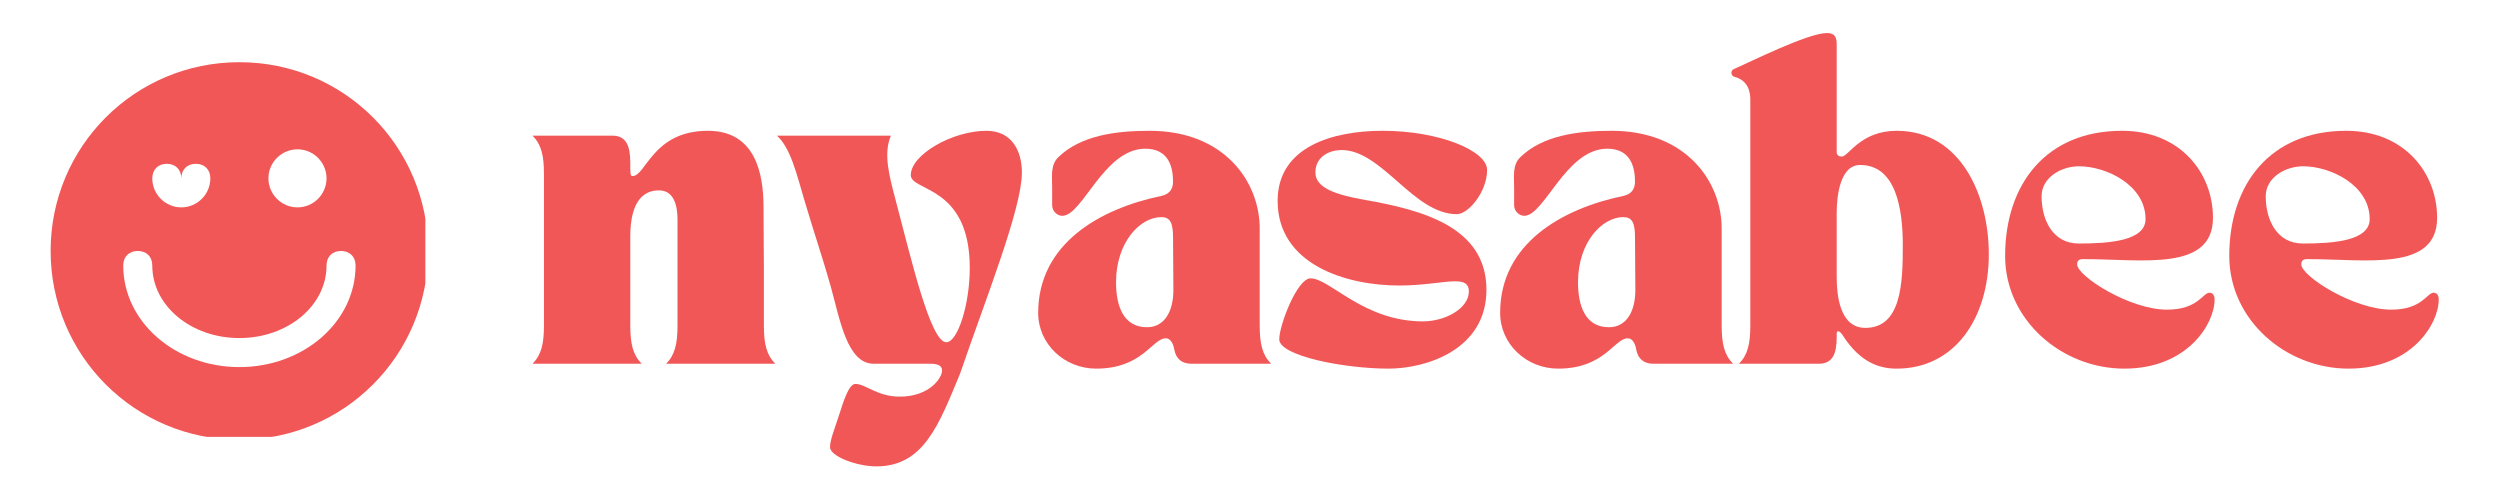
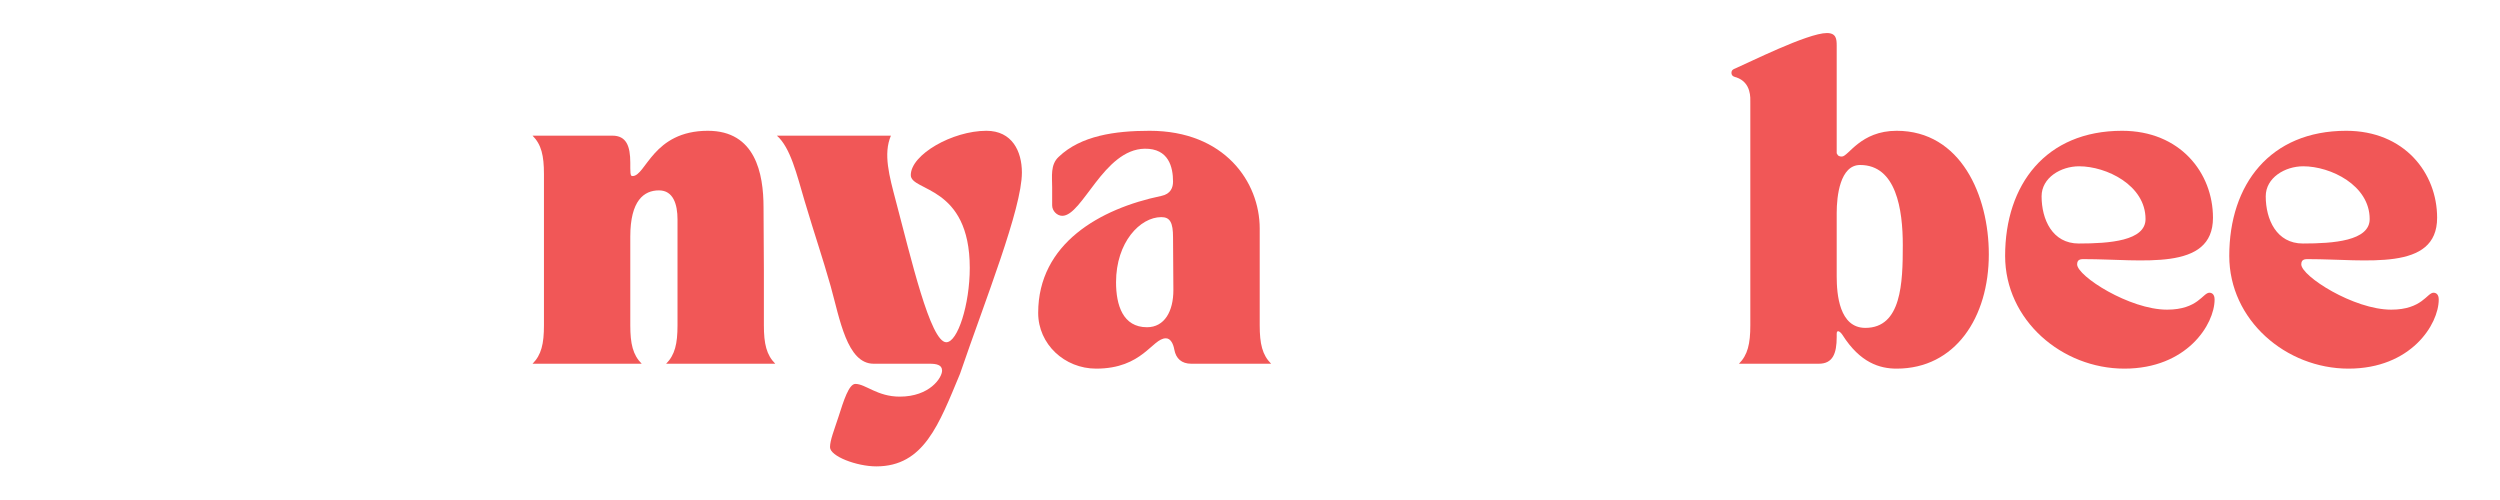
<svg xmlns="http://www.w3.org/2000/svg" version="1.0" preserveAspectRatio="xMidYMid meet" height="60" viewBox="0 0 224.88 45" zoomAndPan="magnify" width="300">
  <defs>
    <g />
    <clipPath id="a5a4676e09">
-       <path clip-rule="nonzero" d="M 4.496 5.598 L 38.223 5.598 L 38.223 39.32 L 4.496 39.32 Z M 4.496 5.598" />
-     </clipPath>
+       </clipPath>
  </defs>
  <g clip-path="url(#a5a4676e09)">
    <path fill-rule="nonzero" fill-opacity="1" d="M 21.484 5.598 C 12.078 5.598 4.496 13.176 4.496 22.586 C 4.496 31.992 12.078 39.574 21.484 39.574 C 30.895 39.574 38.473 31.992 38.473 22.586 C 38.473 13.176 30.895 5.598 21.484 5.598 Z M 26.715 13.438 C 28.152 13.438 29.328 14.613 29.328 16.051 C 29.328 17.488 28.152 18.664 26.715 18.664 C 25.277 18.664 24.098 17.488 24.098 16.051 C 24.098 14.613 25.277 13.438 26.715 13.438 Z M 14.953 14.742 C 15.734 14.742 16.258 15.266 16.258 16.051 C 16.258 15.266 16.781 14.742 17.566 14.742 C 18.348 14.742 18.871 15.266 18.871 16.051 C 18.871 17.488 17.695 18.664 16.258 18.664 C 14.82 18.664 13.645 17.488 13.645 16.051 C 13.645 15.266 14.168 14.742 14.953 14.742 Z M 21.484 33.039 C 15.734 33.039 11.031 28.988 11.031 23.891 C 11.031 23.105 11.555 22.586 12.34 22.586 C 13.121 22.586 13.645 23.105 13.645 23.891 C 13.645 27.551 17.172 30.426 21.484 30.426 C 25.797 30.426 29.328 27.551 29.328 23.891 C 29.328 23.105 29.848 22.586 30.633 22.586 C 31.418 22.586 31.941 23.105 31.941 23.891 C 31.941 28.988 27.234 33.039 21.484 33.039 Z M 21.484 33.039" fill="#f15757" />
  </g>
  <g fill-opacity="1" fill="#f15757">
    <g transform="translate(47.576, 32.736)">
      <g>
        <path d="M 10.117 0 C 9.324 -0.793 9.09 -1.789 9.09 -3.461 L 9.09 -11.438 C 9.09 -14.691 10.32 -15.602 11.672 -15.602 C 12.961 -15.602 13.34 -14.34 13.34 -12.988 L 13.34 -3.461 C 13.34 -1.789 13.105 -0.793 12.316 0 L 22.137 0 C 21.348 -0.793 21.113 -1.789 21.113 -3.461 L 21.113 -8.473 L 21.082 -14.074 C 21.082 -17.125 20.352 -20.965 16.07 -20.965 C 11.113 -20.965 10.496 -16.891 9.297 -16.891 C 9.18 -16.891 9.09 -16.891 9.09 -17.594 L 9.09 -18.094 C 9.09 -19.586 8.738 -20.527 7.477 -20.527 L 0.293 -20.527 C 1.086 -19.734 1.32 -18.738 1.32 -17.066 L 1.32 -3.461 C 1.32 -1.789 1.086 -0.793 0.293 0 Z M 10.117 0" />
      </g>
    </g>
  </g>
  <g fill-opacity="1" fill="#f15757">
    <g transform="translate(69.86, 32.736)">
      <g>
        <path d="M 2.492 -14.66 C 3.488 -11.32 4.047 -9.766 4.84 -6.98 C 5.66 -4.047 6.305 0 8.707 0 L 13.754 0 C 14.34 0 14.867 0.09 14.867 0.617 C 14.867 1.262 13.754 2.961 11.055 2.961 C 9.031 2.961 7.977 1.816 7.066 1.816 C 6.48 1.816 6.012 3.312 5.543 4.781 C 5.16 5.953 4.781 6.891 4.781 7.508 C 4.781 8.328 7.184 9.238 8.945 9.238 C 13.223 9.238 14.574 5.484 16.48 0.91 C 18.766 -5.777 22.051 -13.957 22.051 -17.211 C 22.051 -19.117 21.172 -20.965 18.855 -20.965 C 15.805 -20.965 12.051 -18.824 12.051 -16.977 C 12.051 -15.48 17.359 -16.098 17.359 -8.621 C 17.359 -5.336 16.273 -1.934 15.246 -1.934 C 13.812 -1.934 12.051 -9.59 10.703 -14.66 C 10.117 -16.891 9.559 -18.883 10.262 -20.527 L 0 -20.527 C 1.23 -19.441 1.789 -17.035 2.492 -14.66 Z M 2.492 -14.66" />
      </g>
    </g>
  </g>
  <g fill-opacity="1" fill="#f15757">
    <g transform="translate(92.642, 32.736)">
      <g>
        <path d="M 0.734 -4.574 C 0.734 -1.758 3.109 0.441 5.953 0.441 C 10.145 0.441 10.996 -2.289 12.227 -2.289 C 12.668 -2.289 12.902 -1.758 12.988 -1.262 C 13.137 -0.469 13.637 0 14.516 0 L 21.699 0 C 20.906 -0.793 20.672 -1.789 20.672 -3.461 L 20.672 -12.168 C 20.672 -16.363 17.504 -20.965 10.762 -20.965 C 7.652 -20.965 4.574 -20.527 2.582 -18.621 C 1.816 -17.918 1.992 -16.859 1.992 -15.863 L 1.992 -14.25 C 1.992 -13.754 2.434 -13.312 2.902 -13.312 C 4.723 -13.312 6.625 -19.293 10.32 -19.352 C 12.492 -19.383 12.871 -17.68 12.871 -16.391 C 12.871 -15.863 12.668 -15.277 11.816 -15.102 C 6.305 -13.957 0.734 -10.82 0.734 -4.574 Z M 11.816 -13.195 C 12.609 -13.195 12.871 -12.695 12.871 -11.379 C 12.871 -9.559 12.902 -8.473 12.902 -6.625 C 12.902 -4.723 12.109 -3.285 10.527 -3.285 C 8.355 -3.285 7.742 -5.277 7.742 -7.332 C 7.742 -10.938 9.91 -13.195 11.816 -13.195 Z M 11.816 -13.195" />
      </g>
    </g>
  </g>
  <g fill-opacity="1" fill="#f15757">
    <g transform="translate(114.486, 32.736)">
      <g>
-         <path d="M 0.441 -14.66 C 0.441 -8.914 6.625 -7.039 11.379 -7.039 C 13.605 -7.039 15.336 -7.418 16.422 -7.418 C 17.211 -7.418 17.652 -7.215 17.652 -6.508 C 17.652 -4.984 15.539 -3.812 13.52 -3.812 C 8.152 -3.812 5.16 -7.684 3.402 -7.684 C 2.199 -7.684 0.586 -3.461 0.586 -2.199 C 0.586 -0.703 6.422 0.441 10.438 0.441 C 13.754 0.441 19.234 -1.23 19.234 -6.656 C 19.234 -12.316 13.461 -13.84 8.27 -14.75 C 5.805 -15.188 3.84 -15.777 3.84 -17.211 C 3.84 -18.68 5.16 -19.234 6.188 -19.234 C 9.852 -19.234 12.668 -13.461 16.566 -13.461 C 17.621 -13.461 19.293 -15.48 19.293 -17.445 C 19.293 -19.148 15.043 -20.965 9.883 -20.965 C 5.453 -20.965 0.441 -19.559 0.441 -14.66 Z M 0.441 -14.66" />
-       </g>
+         </g>
    </g>
  </g>
  <g fill-opacity="1" fill="#f15757">
    <g transform="translate(134.219, 32.736)">
      <g>
-         <path d="M 0.734 -4.574 C 0.734 -1.758 3.109 0.441 5.953 0.441 C 10.145 0.441 10.996 -2.289 12.227 -2.289 C 12.668 -2.289 12.902 -1.758 12.988 -1.262 C 13.137 -0.469 13.637 0 14.516 0 L 21.699 0 C 20.906 -0.793 20.672 -1.789 20.672 -3.461 L 20.672 -12.168 C 20.672 -16.363 17.504 -20.965 10.762 -20.965 C 7.652 -20.965 4.574 -20.527 2.582 -18.621 C 1.816 -17.918 1.992 -16.859 1.992 -15.863 L 1.992 -14.25 C 1.992 -13.754 2.434 -13.312 2.902 -13.312 C 4.723 -13.312 6.625 -19.293 10.32 -19.352 C 12.492 -19.383 12.871 -17.68 12.871 -16.391 C 12.871 -15.863 12.668 -15.277 11.816 -15.102 C 6.305 -13.957 0.734 -10.82 0.734 -4.574 Z M 11.816 -13.195 C 12.609 -13.195 12.871 -12.695 12.871 -11.379 C 12.871 -9.559 12.902 -8.473 12.902 -6.625 C 12.902 -4.723 12.109 -3.285 10.527 -3.285 C 8.355 -3.285 7.742 -5.277 7.742 -7.332 C 7.742 -10.938 9.91 -13.195 11.816 -13.195 Z M 11.816 -13.195" />
-       </g>
+         </g>
    </g>
  </g>
  <g fill-opacity="1" fill="#f15757">
    <g transform="translate(156.063, 32.736)">
      <g>
        <path d="M -0.293 -26.184 C -0.293 -25.832 0.059 -25.805 0.148 -25.773 C 1.523 -25.305 1.406 -23.867 1.406 -23.516 L 1.406 -3.461 C 1.406 -1.789 1.172 -0.793 0.383 0 L 7.566 0 C 8.824 0 9.18 -0.91 9.18 -2.406 L 9.18 -2.699 C 9.18 -3.109 9.5 -2.902 9.707 -2.582 C 11.289 -0.09 13.047 0.441 14.574 0.441 C 19.852 0.441 22.871 -4.164 22.871 -9.852 C 22.871 -15.129 20.352 -20.965 14.574 -20.965 C 11.32 -20.965 10.234 -18.648 9.648 -18.648 C 9.441 -18.648 9.297 -18.68 9.18 -18.941 L 9.18 -28.617 C 9.18 -29.207 9.148 -29.762 8.297 -29.762 C 6.566 -29.762 1.203 -27.066 0.031 -26.566 C -0.031 -26.535 -0.293 -26.477 -0.293 -26.184 Z M 9.18 -7.859 L 9.18 -13.578 C 9.18 -15.07 9.473 -17.887 11.289 -17.887 C 14.543 -17.887 15.129 -13.871 15.129 -10.672 C 15.129 -7.273 15.012 -3.227 11.758 -3.227 C 9.414 -3.227 9.18 -6.246 9.18 -7.859 Z M 9.18 -7.859" />
      </g>
    </g>
  </g>
  <g fill-opacity="1" fill="#f15757">
    <g transform="translate(179.667, 32.736)">
      <g>
        <path d="M 0.734 -9.707 C 0.734 -3.93 5.836 0.441 11.465 0.441 C 17.094 0.441 19.586 -3.547 19.586 -5.777 C 19.586 -6.273 19.324 -6.391 19.117 -6.391 C 18.531 -6.391 18.094 -4.867 15.305 -4.867 C 11.934 -4.867 7.215 -7.887 7.215 -8.945 C 7.215 -9.441 7.594 -9.414 7.887 -9.414 C 13.047 -9.414 19.441 -8.27 19.441 -13.137 C 19.441 -17.184 16.48 -20.965 11.262 -20.965 C 4.398 -20.965 0.734 -16.129 0.734 -9.707 Z M 4.016 -15.07 C 4.016 -16.742 5.746 -17.77 7.391 -17.77 C 9.852 -17.77 13.371 -16.07 13.371 -13.02 C 13.371 -11.055 10.117 -10.82 7.359 -10.82 C 4.984 -10.82 4.016 -12.988 4.016 -15.07 Z M 4.016 -15.07" />
      </g>
    </g>
  </g>
  <g fill-opacity="1" fill="#f15757">
    <g transform="translate(199.84, 32.736)">
      <g>
        <path d="M 0.734 -9.707 C 0.734 -3.93 5.836 0.441 11.465 0.441 C 17.094 0.441 19.586 -3.547 19.586 -5.777 C 19.586 -6.273 19.324 -6.391 19.117 -6.391 C 18.531 -6.391 18.094 -4.867 15.305 -4.867 C 11.934 -4.867 7.215 -7.887 7.215 -8.945 C 7.215 -9.441 7.594 -9.414 7.887 -9.414 C 13.047 -9.414 19.441 -8.27 19.441 -13.137 C 19.441 -17.184 16.48 -20.965 11.262 -20.965 C 4.398 -20.965 0.734 -16.129 0.734 -9.707 Z M 4.016 -15.07 C 4.016 -16.742 5.746 -17.77 7.391 -17.77 C 9.852 -17.77 13.371 -16.07 13.371 -13.02 C 13.371 -11.055 10.117 -10.82 7.359 -10.82 C 4.984 -10.82 4.016 -12.988 4.016 -15.07 Z M 4.016 -15.07" />
      </g>
    </g>
  </g>
</svg>